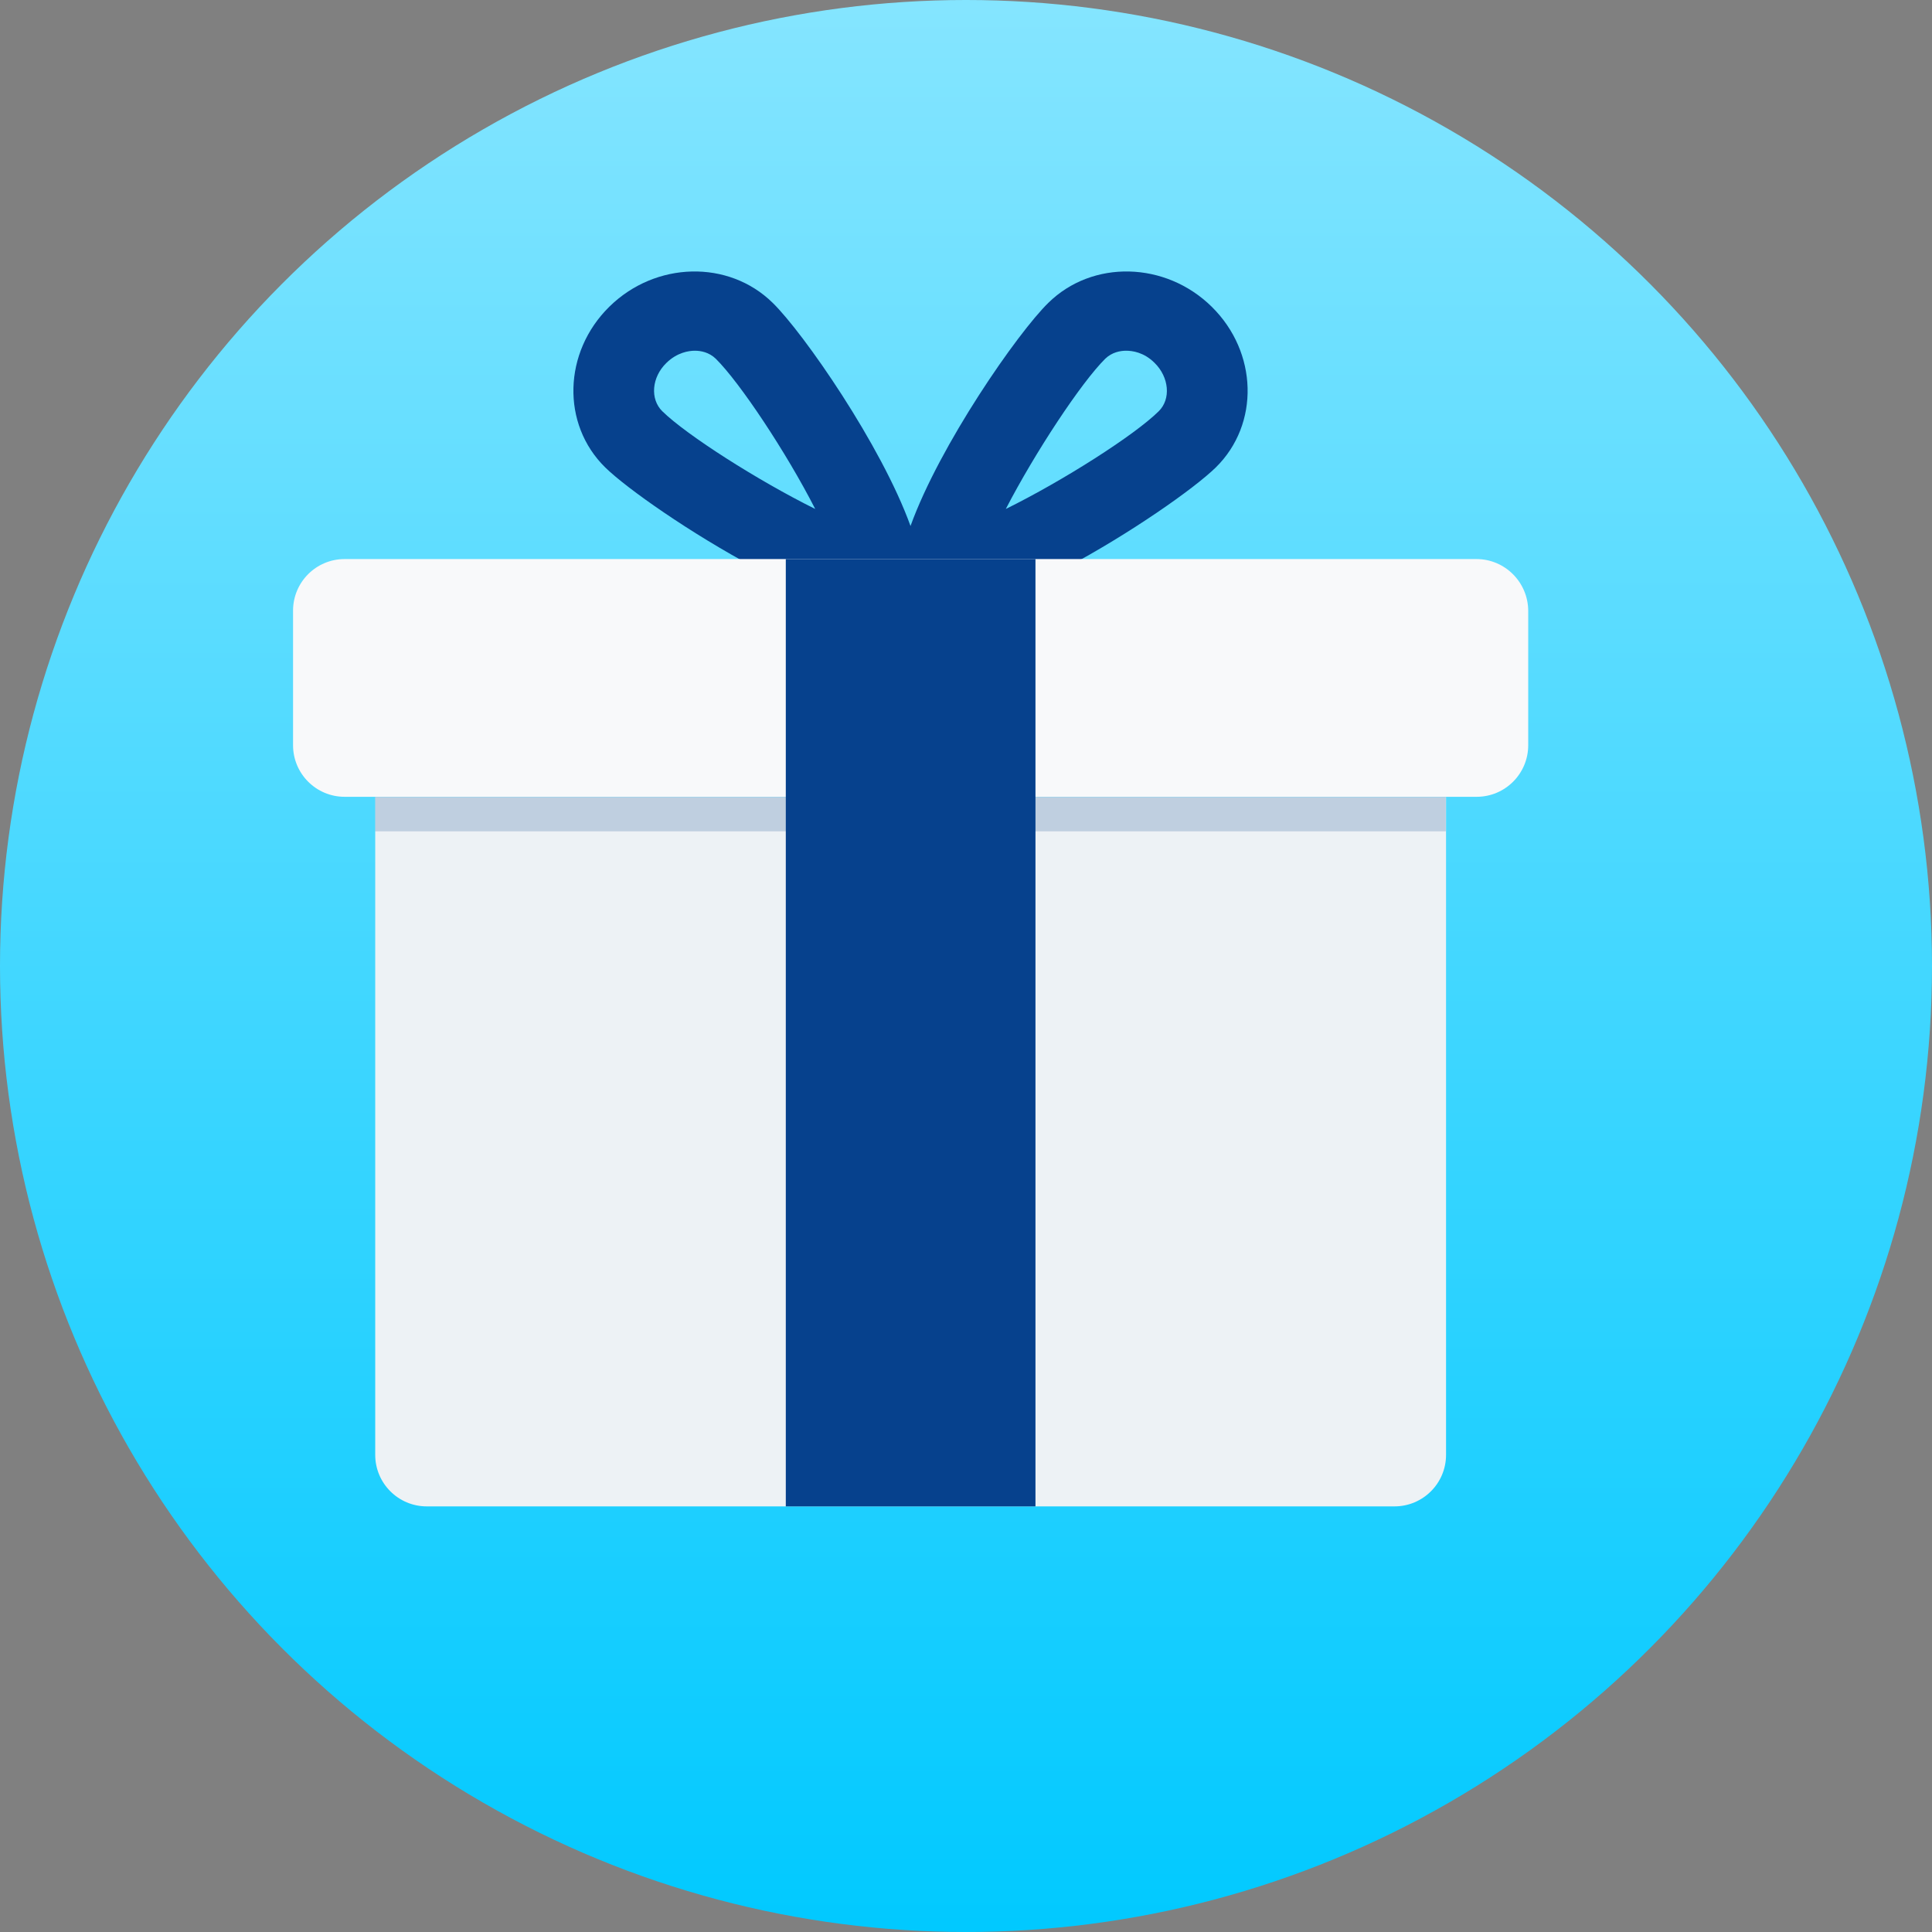
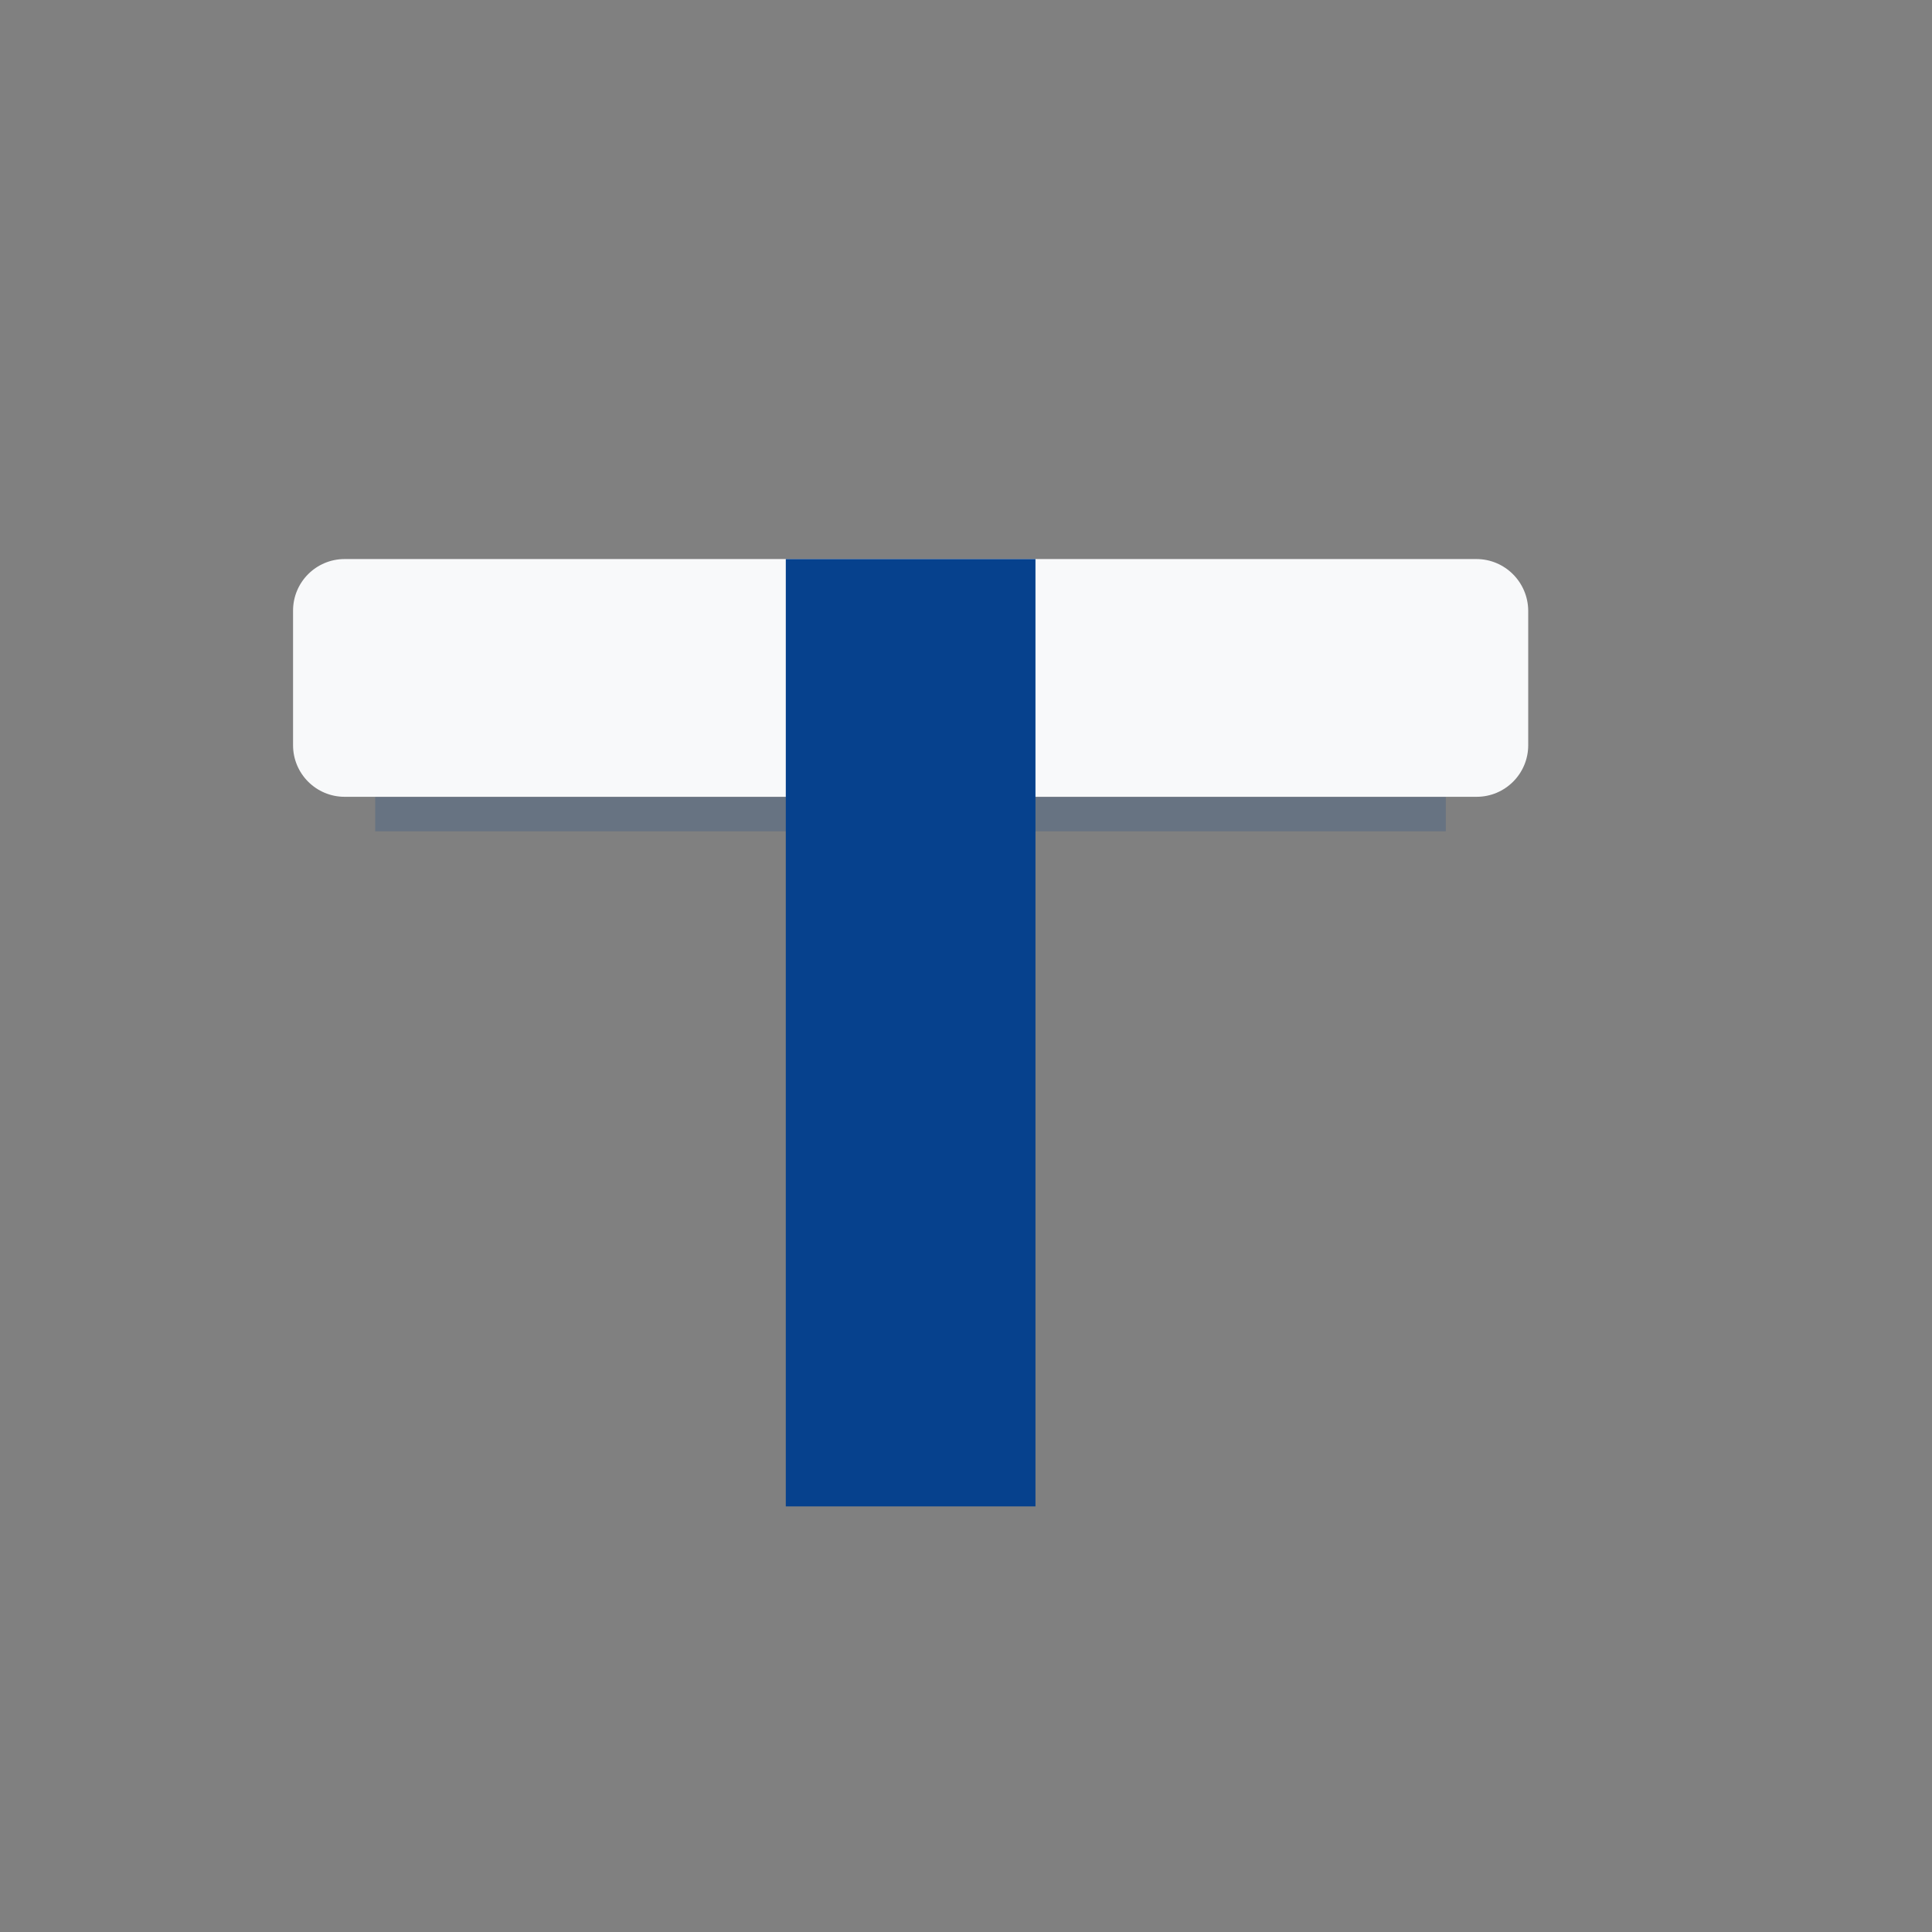
<svg xmlns="http://www.w3.org/2000/svg" width="178px" height="178px" viewBox="0 0 178 178" version="1.1">
  <rect x="0" y="0" width="178" height="178" fill="#808080" stroke="none" />
  <title>20</title>
  <desc>Created with Sketch.</desc>
  <defs>
    <linearGradient x1="50%" y1="-2.48949813e-15%" x2="50%" y2="100%" id="linearGradient-1">
      <stop stop-color="#85E5FF" offset="0%" />
      <stop stop-color="#00C9FF" offset="100%" />
    </linearGradient>
  </defs>
  <g id="Desktop" stroke="none" stroke-width="1" fill="none" fill-rule="evenodd">
    <g id="[08d]---Dołącz-do-nas---benefity" transform="translate(-665, -1708)">
      <g id="20" transform="translate(665, 1708)">
        <g id="1-copy-22" fill="url(#linearGradient-1)">
-           <circle id="Oval-Copy-4" cx="89" cy="89" r="89" />
-         </g>
+           </g>
        <g id="giftbox" transform="translate(27, 25)" fill-rule="nonzero">
-           <path d="M7.57,48.433 L7.57,109.039 C7.57,111.66 9.698,113.787 12.318,113.787 L101.48,113.787 C104.101,113.787 106.228,111.66 106.228,109.039 L106.228,48.433 L7.57,48.433 Z" id="Shape" fill="#EDF2F5" />
-           <path d="M84.638,3.259 C80.382,-0.929 73.641,-1.086 69.587,2.901 C66.765,5.655 59.576,16.003 56.888,23.461 C54.2,16.003 47.011,5.655 44.189,2.901 C40.135,-1.086 33.394,-0.929 29.138,3.259 C24.883,7.447 24.704,14.077 28.758,18.063 C32.767,21.983 52.252,34.547 56.888,30.874 C61.524,34.547 81.009,21.983 85.018,18.063 C89.072,14.077 88.893,7.447 84.638,3.259 Z M34.021,12.89 C32.879,11.77 33.035,9.754 34.402,8.433 C35.387,7.47 36.462,7.313 37.022,7.313 C37.56,7.313 38.321,7.447 38.948,8.052 C41.165,10.247 45.443,16.675 48.108,21.893 C42.823,19.273 36.261,15.085 34.021,12.89 Z M79.755,12.89 C77.538,15.085 70.976,19.273 65.668,21.893 C68.355,16.697 72.611,10.247 74.828,8.052 C75.455,7.447 76.217,7.313 76.754,7.313 C77.314,7.313 78.389,7.447 79.374,8.433 C80.718,9.754 80.897,11.77 79.755,12.89 Z" id="Shape" fill="#06418D" />
          <path d="M109.028,26.507 L4.748,26.507 C2.128,26.507 0,28.635 0,31.255 L0,43.663 C0,46.283 2.128,48.411 4.748,48.411 L109.05,48.411 C111.671,48.411 113.798,46.283 113.798,43.663 L113.798,31.255 C113.776,28.635 111.648,26.507 109.028,26.507 Z" id="Shape" fill="#F8F9FA" />
          <rect id="Rectangle-path" fill="#06418D" x="45.398" y="26.507" width="23.002" height="87.281" />
          <rect id="Rectangle-path" fill="#06418D" opacity="0.2" x="7.57" y="48.433" width="98.636" height="3.158" />
        </g>
      </g>
    </g>
  </g>
</svg>